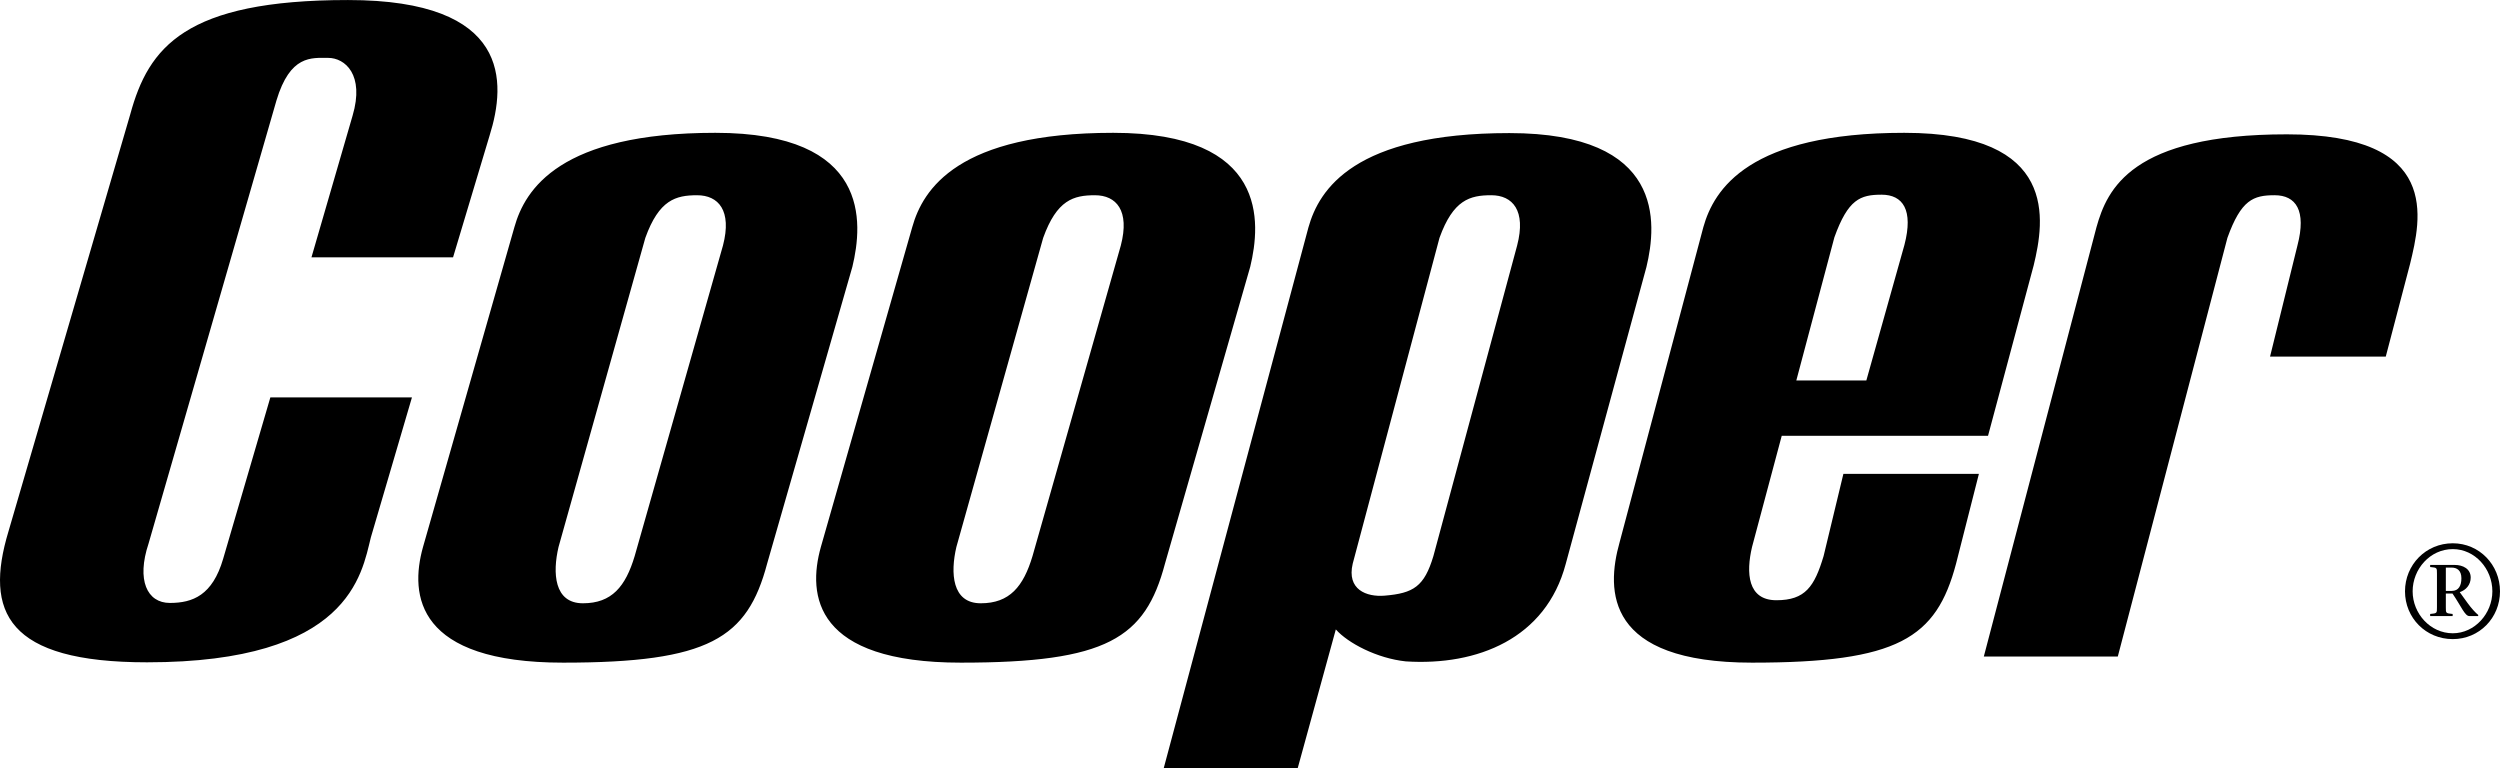
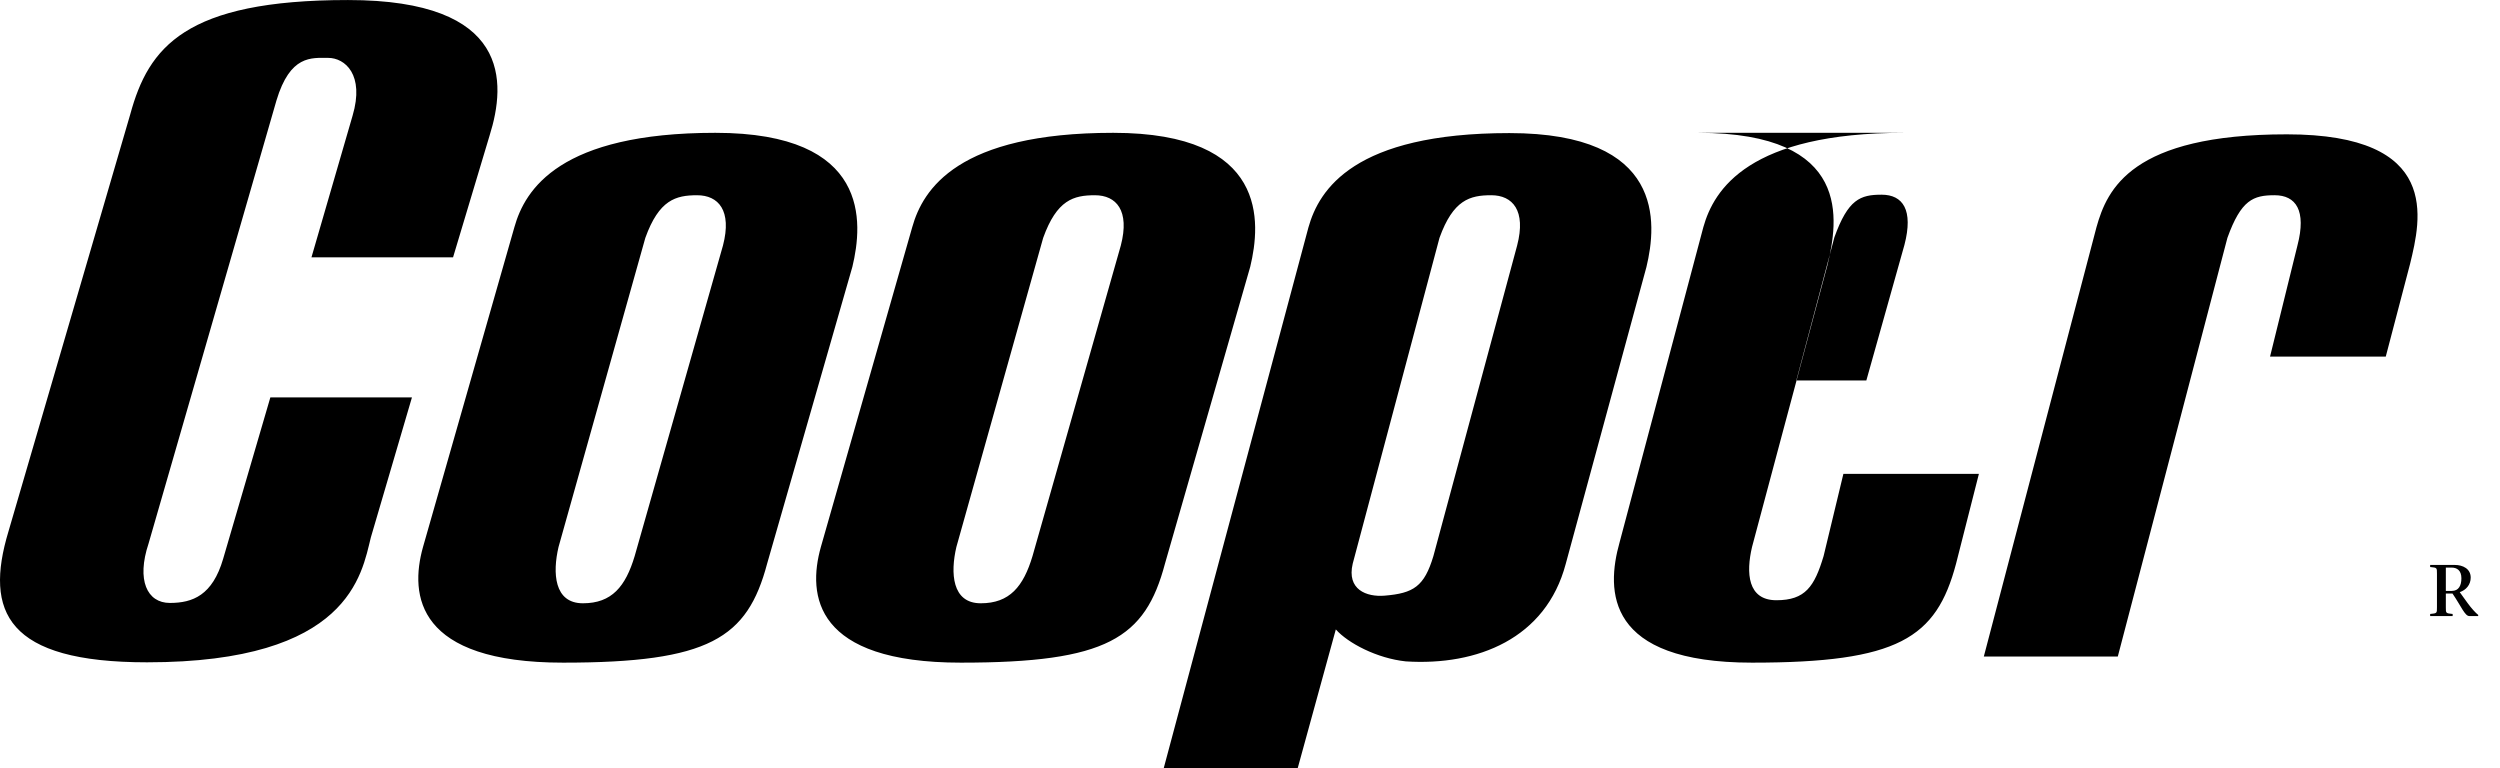
<svg xmlns="http://www.w3.org/2000/svg" width="2500" height="768" viewBox="0 0 721.988 221.778">
-   <path d="M708.352 156.888c-7.781 0-13.799 6.217-13.799 13.878s6.018 13.798 13.799 13.798c7.66 0 13.637-6.137 13.637-13.798s-5.977-13.878-13.637-13.878zm0 25.991c-6.498 0-11.592-5.695-11.592-12.113 0-6.458 5.053-12.194 11.592-12.194 6.418 0 11.432 5.696 11.432 12.194-.001 6.418-5.095 12.113-11.432 12.113z" />
-   <path d="M712.645 174.174l-2.285-3.169c1.805-.602 3.168-2.126 3.168-4.211 0-2.527-2.246-3.65-4.611-3.65h-7.1v.602c2.004.201 1.965.16 1.965 1.966v9.666c0 1.725.039 1.725-1.965 1.926v.602h6.498v-.602c-2.006-.201-1.967-.201-1.967-1.926v-3.971h1.926c2.566 3.771 3.57 6.498 4.854 6.498h2.566v-.321c-.762-.603-2.006-1.966-3.049-3.41zm-4.573-3.53h-1.725v-6.738h1.645c1.564 0 2.848.803 2.848 3.089 0 2.125-.801 3.649-2.768 3.649zM321.486 38.35c-44.849 0-54.962 16.269-58.04 27.261l-26.381 92.336c-3.958 14.07-1.759 33.417 40.452 33.417s53.203-7.035 58.919-28.581l24.623-85.74c3.078-12.752 5.275-38.693-39.573-38.693zm2.202 32.539l-25.502 89.698c-2.639 8.793-6.596 13.63-14.95 13.63s-8.793-8.794-7.035-16.269l25.062-89.258c3.958-10.992 8.794-12.312 14.95-12.312s10.114 4.398 7.475 14.511zM660.414 38.786c-44.848 0-51.883 15.829-54.961 26.821l-32.537 123.994h38.693l31.658-120.916c3.957-10.993 7.475-12.312 13.631-12.312 6.154 0 9.232 4.397 6.594 14.51l-7.914 32.098h33.418l7.033-26.821c3.078-12.751 9.235-37.374-35.615-37.374zM206.59 38.35c-44.849 0-54.961 16.269-58.04 27.261l-26.382 92.336c-3.957 14.07-1.759 33.417 40.452 33.417s53.203-7.035 58.919-28.581l24.623-85.74c3.079-12.752 5.277-38.693-39.572-38.693zm2.202 32.539l-25.502 89.698c-2.639 8.793-6.596 13.63-14.95 13.63s-8.794-8.794-7.036-16.269l25.063-89.258c3.957-10.992 8.794-12.312 14.95-12.312s10.114 4.398 7.475 14.511zM435.904 38.426c-44.85 0-54.963 16.269-58.041 27.261l-41.77 156.092h38.694l10.992-40.013c3.518 3.958 11.871 8.354 20.225 9.234 20.666 1.318 40.453-6.596 46.168-28.141l23.305-85.74c3.078-12.751 5.275-38.693-39.573-38.693zm2.239 32.457l-24.184 89.698c-2.637 8.794-5.744 10.738-14.07 11.432-5.275.439-10.992-1.759-9.232-9.233l25.062-94.094c3.957-10.993 8.793-12.312 14.949-12.312s10.113 4.397 7.475 14.509zM549.951 38.35c-44.85 0-54.961 16.269-58.039 27.261l-24.184 91.017c-3.957 14.07-3.957 34.736 38.254 34.736 42.209 0 53.203-7.035 58.918-28.581l6.596-25.941h-39.133l-5.717 23.743c-2.637 8.794-5.275 12.751-13.629 12.751-8.355 0-8.795-7.914-7.035-15.389l8.574-32.098h59.578l13.191-49.246c3.077-12.751 7.476-38.253-37.374-38.253zm.037 32.378l-10.994 39.133H518.77l10.992-41.331c3.957-10.993 7.475-12.312 13.631-12.312s9.232 4.396 6.595 14.51zM64.446 161.367c-3.078 10.553-8.794 12.751-15.389 12.751s-9.673-6.595-6.156-17.147L79.835 29.02c3.958-13.191 10.113-12.312 14.95-12.312s10.553 4.837 7.035 16.708L89.948 74.308h40.892l10.552-35.175C146.229 23.743 147.548 0 100.501 0s-57.6 13.63-62.876 32.977L2.449 153.453c-7.035 23.304-.439 37.813 40.013 37.813 58.479 0 61.997-25.502 64.635-36.055l11.872-40.452H78.077l-13.631 46.608z" />
+   <path d="M712.645 174.174l-2.285-3.169c1.805-.602 3.168-2.126 3.168-4.211 0-2.527-2.246-3.65-4.611-3.65h-7.1v.602c2.004.201 1.965.16 1.965 1.966v9.666c0 1.725.039 1.725-1.965 1.926v.602h6.498v-.602c-2.006-.201-1.967-.201-1.967-1.926v-3.971h1.926c2.566 3.771 3.57 6.498 4.854 6.498h2.566v-.321c-.762-.603-2.006-1.966-3.049-3.41zm-4.573-3.53h-1.725v-6.738h1.645c1.564 0 2.848.803 2.848 3.089 0 2.125-.801 3.649-2.768 3.649zM321.486 38.35c-44.849 0-54.962 16.269-58.04 27.261l-26.381 92.336c-3.958 14.07-1.759 33.417 40.452 33.417s53.203-7.035 58.919-28.581l24.623-85.74c3.078-12.752 5.275-38.693-39.573-38.693zm2.202 32.539l-25.502 89.698c-2.639 8.793-6.596 13.63-14.95 13.63s-8.793-8.794-7.035-16.269l25.062-89.258c3.958-10.992 8.794-12.312 14.95-12.312s10.114 4.398 7.475 14.511zM660.414 38.786c-44.848 0-51.883 15.829-54.961 26.821l-32.537 123.994h38.693l31.658-120.916c3.957-10.993 7.475-12.312 13.631-12.312 6.154 0 9.232 4.397 6.594 14.51l-7.914 32.098h33.418l7.033-26.821c3.078-12.751 9.235-37.374-35.615-37.374zM206.59 38.35c-44.849 0-54.961 16.269-58.04 27.261l-26.382 92.336c-3.957 14.07-1.759 33.417 40.452 33.417s53.203-7.035 58.919-28.581l24.623-85.74c3.079-12.752 5.277-38.693-39.572-38.693zm2.202 32.539l-25.502 89.698c-2.639 8.793-6.596 13.63-14.95 13.63s-8.794-8.794-7.036-16.269l25.063-89.258c3.957-10.992 8.794-12.312 14.95-12.312s10.114 4.398 7.475 14.511zM435.904 38.426c-44.85 0-54.963 16.269-58.041 27.261l-41.77 156.092h38.694l10.992-40.013c3.518 3.958 11.871 8.354 20.225 9.234 20.666 1.318 40.453-6.596 46.168-28.141l23.305-85.74c3.078-12.751 5.275-38.693-39.573-38.693zm2.239 32.457l-24.184 89.698c-2.637 8.794-5.744 10.738-14.07 11.432-5.275.439-10.992-1.759-9.232-9.233l25.062-94.094c3.957-10.993 8.793-12.312 14.949-12.312s10.113 4.397 7.475 14.509zM549.951 38.35c-44.85 0-54.961 16.269-58.039 27.261l-24.184 91.017c-3.957 14.07-3.957 34.736 38.254 34.736 42.209 0 53.203-7.035 58.918-28.581l6.596-25.941h-39.133l-5.717 23.743c-2.637 8.794-5.275 12.751-13.629 12.751-8.355 0-8.795-7.914-7.035-15.389l8.574-32.098l13.191-49.246c3.077-12.751 7.476-38.253-37.374-38.253zm.037 32.378l-10.994 39.133H518.77l10.992-41.331c3.957-10.993 7.475-12.312 13.631-12.312s9.232 4.396 6.595 14.51zM64.446 161.367c-3.078 10.553-8.794 12.751-15.389 12.751s-9.673-6.595-6.156-17.147L79.835 29.02c3.958-13.191 10.113-12.312 14.95-12.312s10.553 4.837 7.035 16.708L89.948 74.308h40.892l10.552-35.175C146.229 23.743 147.548 0 100.501 0s-57.6 13.63-62.876 32.977L2.449 153.453c-7.035 23.304-.439 37.813 40.013 37.813 58.479 0 61.997-25.502 64.635-36.055l11.872-40.452H78.077l-13.631 46.608z" />
</svg>